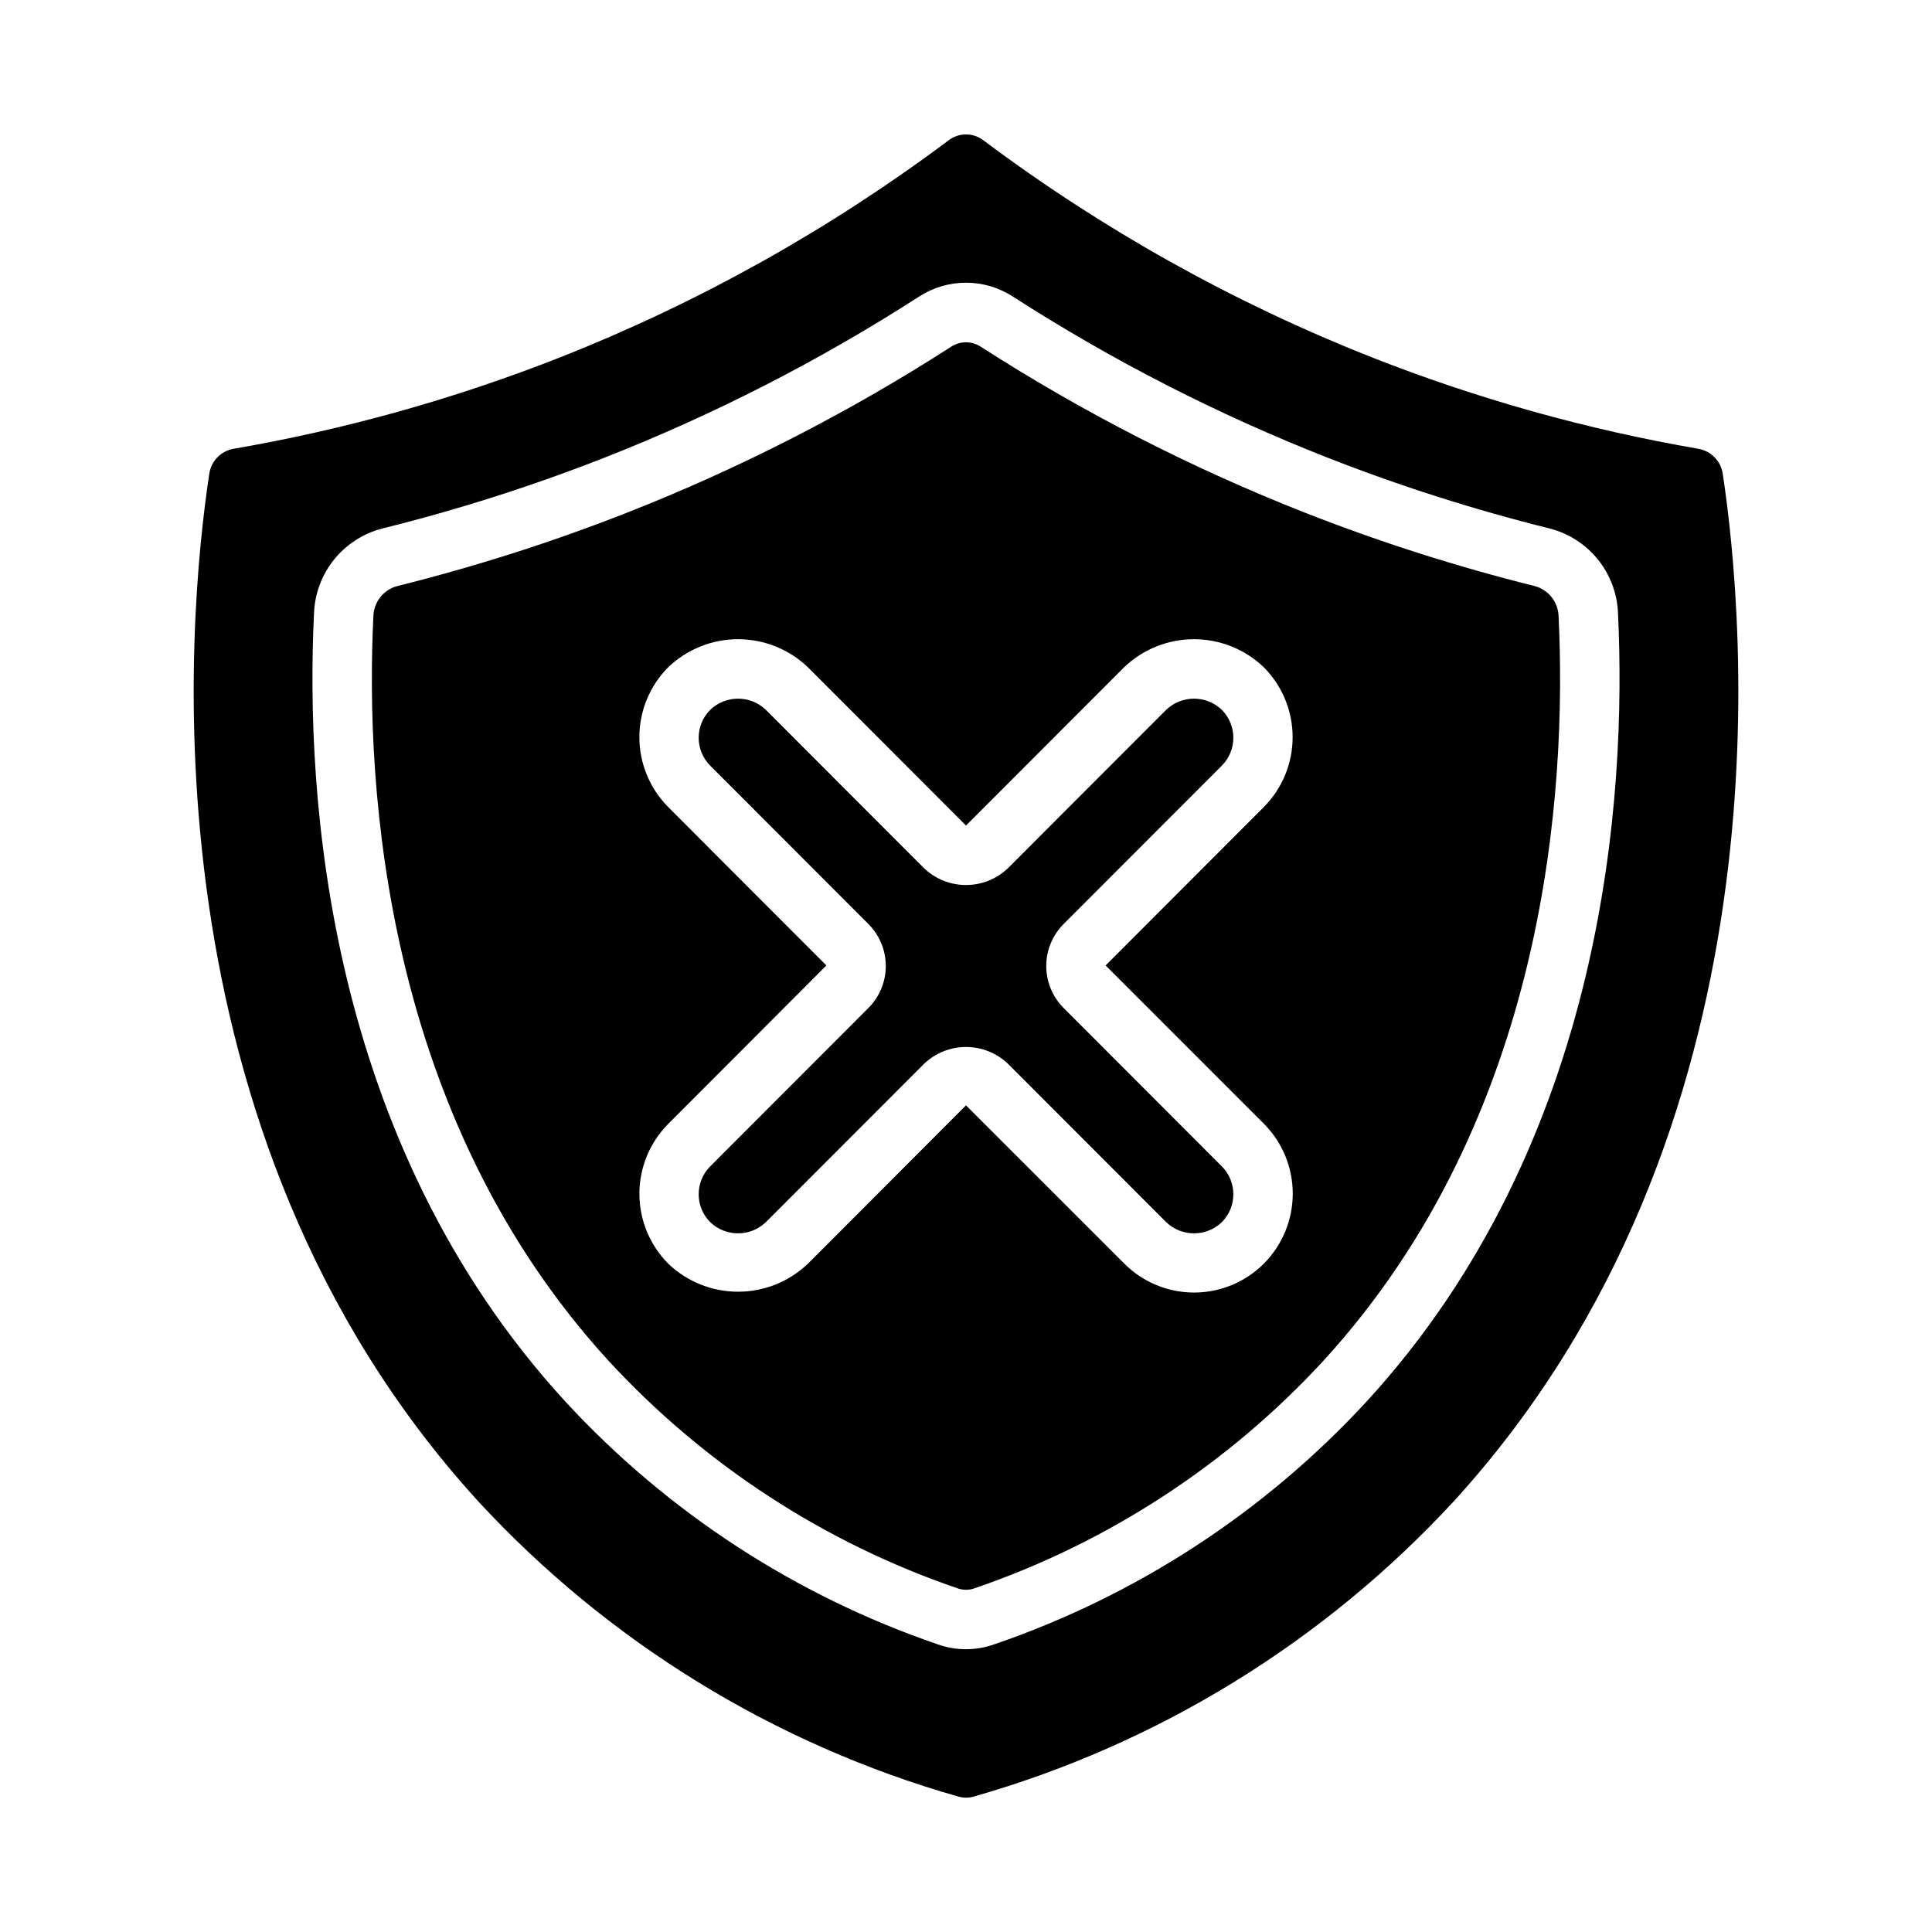
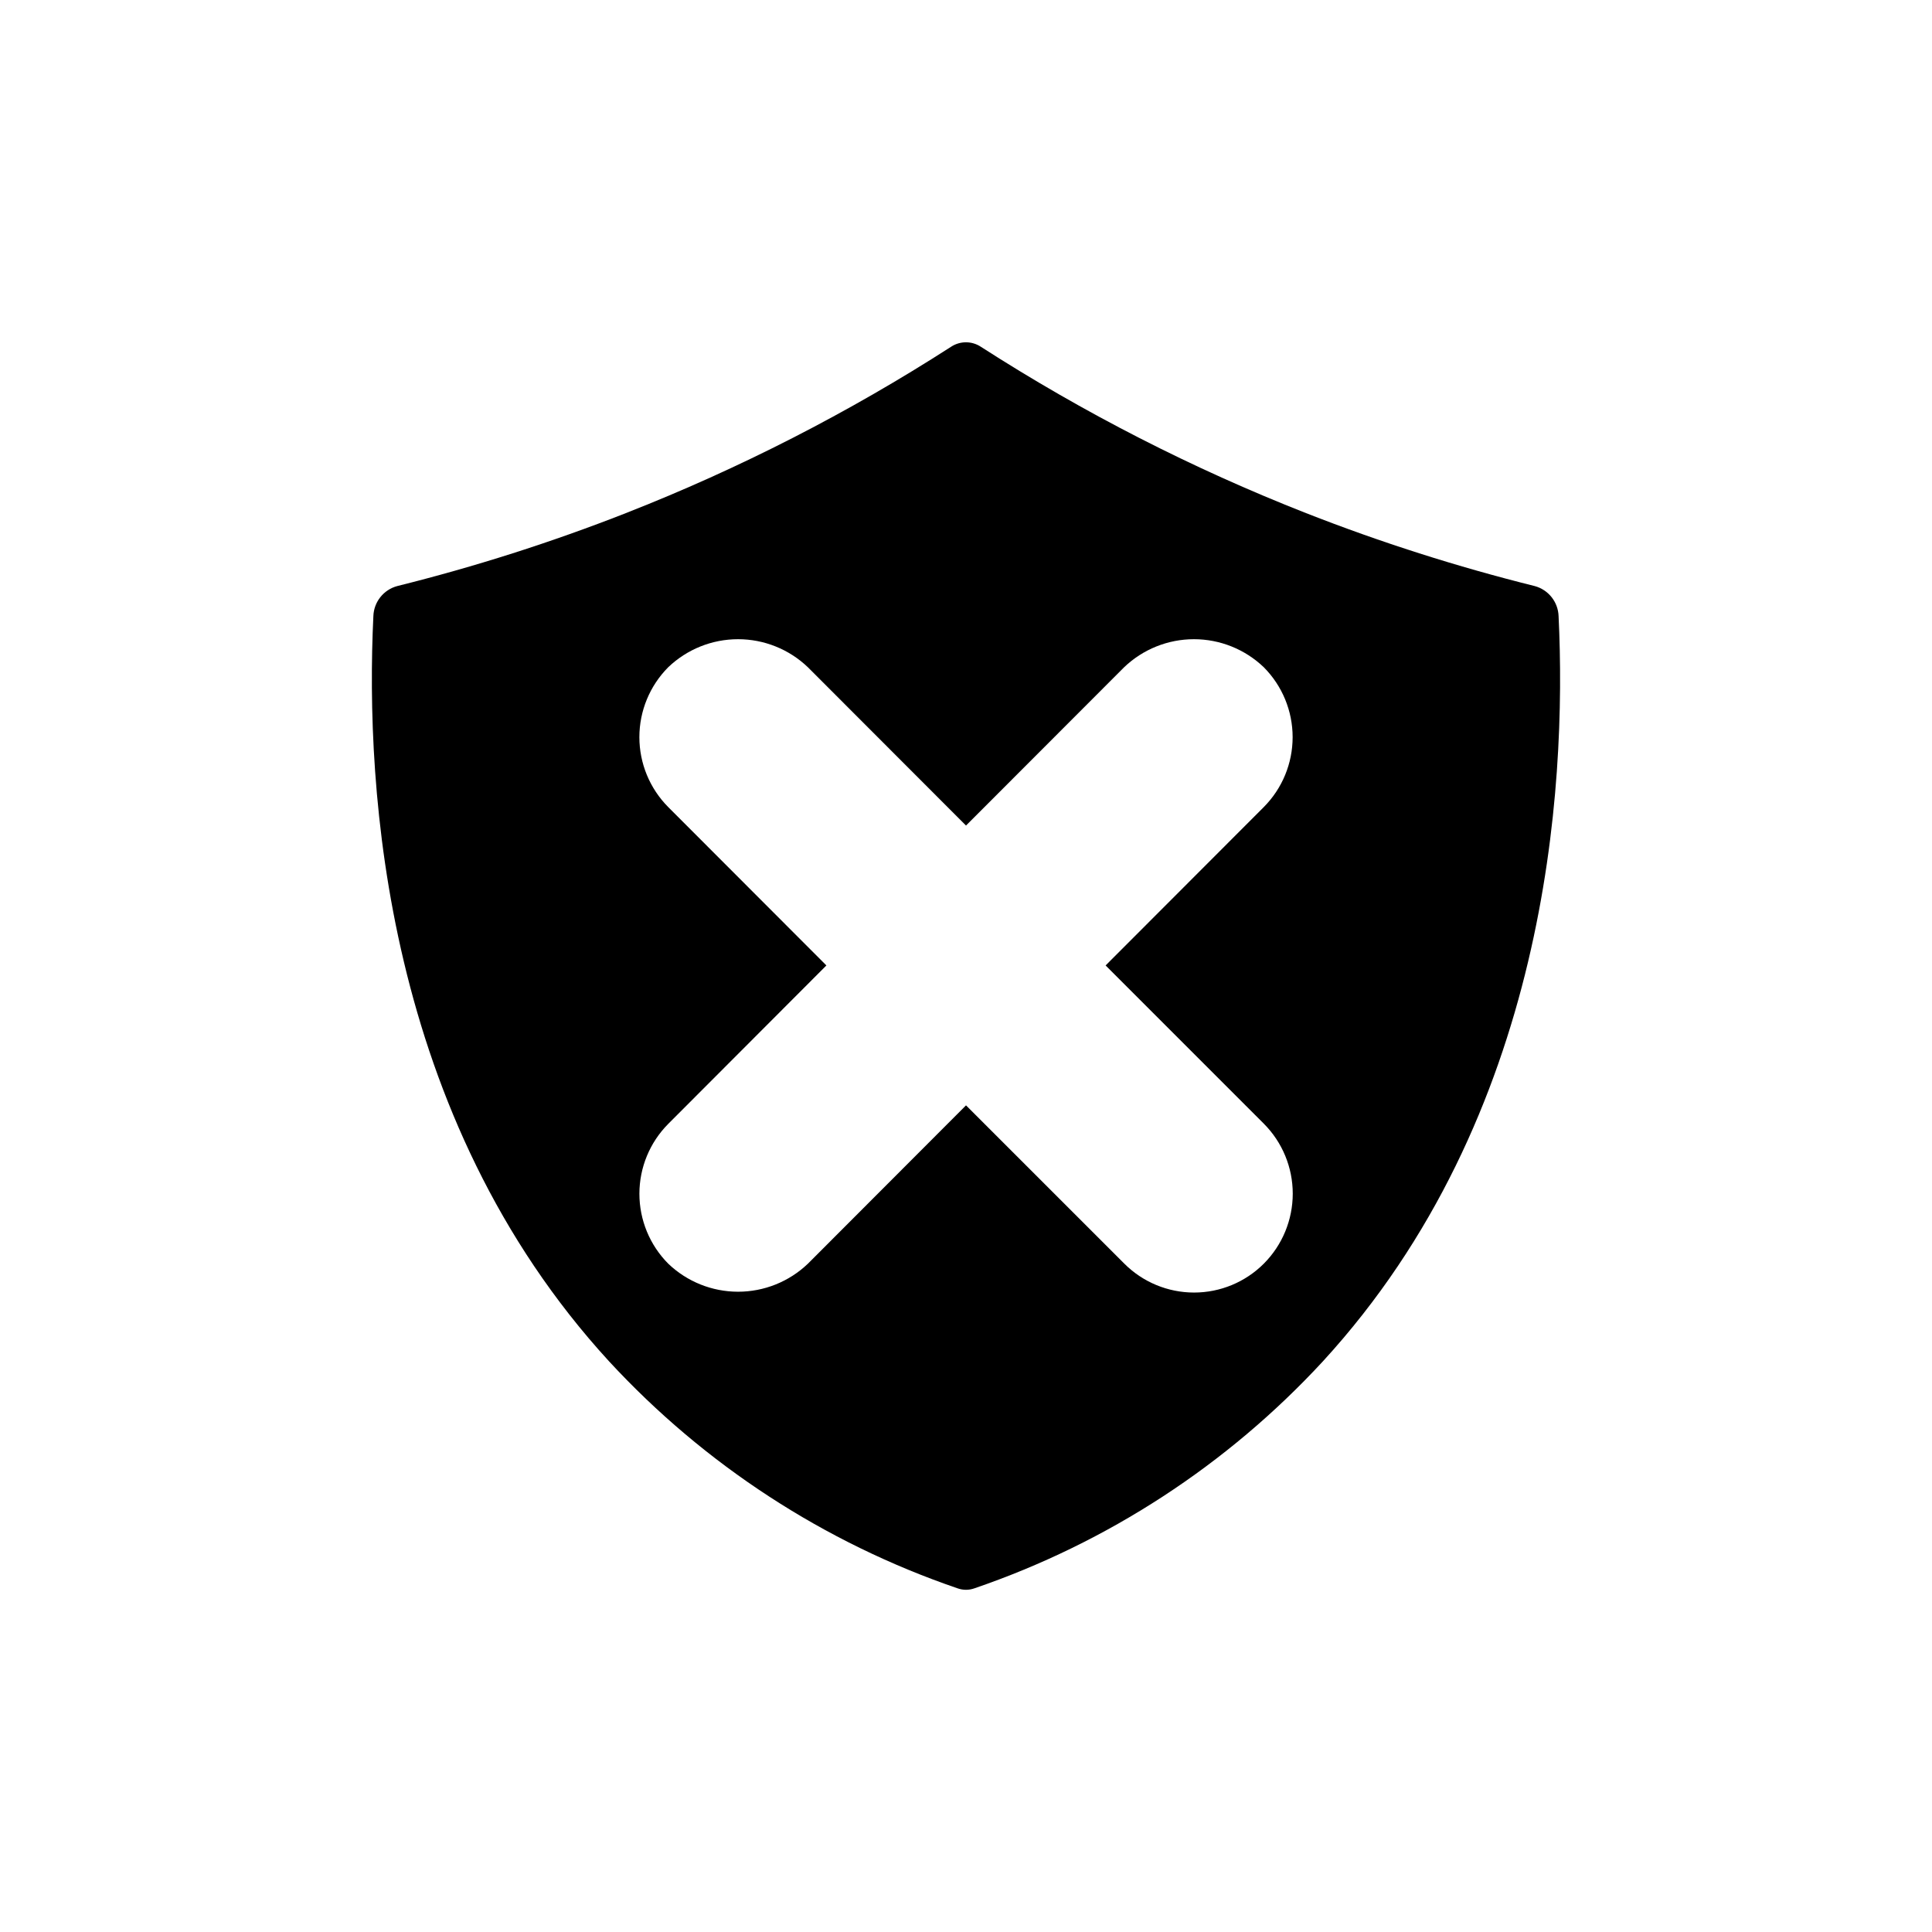
<svg xmlns="http://www.w3.org/2000/svg" fill="#000000" width="800px" height="800px" version="1.1" viewBox="144 144 512 512">
  <g>
-     <path d="m453.04 332.12-41.91 41.949c-2.996 2.871-6.984 4.469-11.129 4.469-4.148 0-8.137-1.598-11.133-4.469l-41.902-41.949c-4.125-3.957-10.637-3.957-14.762 0-4.062 4.086-4.062 10.691 0 14.777l41.91 41.957h0.004c2.961 2.953 4.625 6.965 4.625 11.148 0 4.18-1.664 8.191-4.625 11.145l-41.91 41.957h-0.004c-4.062 4.09-4.062 10.691 0 14.777 4.125 3.957 10.637 3.957 14.762 0l41.91-41.949c2.996-2.867 6.984-4.469 11.133-4.469 4.144 0 8.133 1.602 11.129 4.469l41.902 41.949c4.125 3.957 10.637 3.957 14.762 0 4.062-4.086 4.062-10.688 0-14.777l-41.91-41.957c-2.961-2.953-4.625-6.965-4.625-11.145 0-4.184 1.664-8.195 4.625-11.148l41.91-41.957c4.062-4.086 4.062-10.691 0-14.777-4.125-3.957-10.637-3.957-14.762 0z" />
    <path d="m550.74 299.32c-20.602-5.129-40.848-11.586-60.613-19.336-30.109-11.82-58.977-26.586-86.184-44.082-2.398-1.586-5.512-1.586-7.91 0-27.203 17.5-56.066 32.266-86.176 44.082-19.766 7.75-40.012 14.207-60.613 19.336-3.621 0.988-6.172 4.215-6.297 7.965-2.211 45.91 2.969 132.6 62.457 197.48 25.309 27.41 57.047 48.082 92.344 60.152 1.457 0.527 3.051 0.527 4.504 0 35.293-12.074 67.023-32.746 92.332-60.152 59.488-64.883 64.668-151.57 62.457-197.48-0.129-3.75-2.68-6.977-6.301-7.965zm-71.801 142.48c4.902 4.922 7.652 11.586 7.652 18.531 0 6.949-2.75 13.613-7.652 18.535-4.902 4.914-11.559 7.672-18.496 7.672-6.941 0-13.598-2.758-18.5-7.672l-41.941-41.934-41.902 41.965c-4.984 4.766-11.609 7.422-18.5 7.422-6.894 0-13.52-2.656-18.5-7.422-4.898-4.922-7.652-11.586-7.652-18.535 0-6.945 2.754-13.609 7.652-18.531l41.902-41.977-41.91-41.965c-4.898-4.922-7.652-11.586-7.652-18.535 0-6.945 2.754-13.609 7.652-18.535 4.981-4.762 11.605-7.422 18.5-7.422 6.891 0 13.516 2.66 18.496 7.422l41.914 41.961 41.91-41.957v-0.004c4.981-4.762 11.605-7.422 18.5-7.422 6.891 0 13.516 2.66 18.496 7.422 4.902 4.926 7.652 11.59 7.652 18.535 0 6.949-2.75 13.613-7.652 18.535l-41.91 41.965z" />
-     <path d="m600.54 269.53c-0.5-3.332-3.062-5.977-6.379-6.582-29.684-5.121-58.77-13.273-86.797-24.324-36.664-14.5-71.23-33.828-102.79-57.465-2.707-2.043-6.438-2.043-9.145 0-31.559 23.641-66.129 42.965-102.79 57.465-28.027 11.051-57.117 19.203-86.805 24.324-3.316 0.609-5.875 3.258-6.371 6.59-5.91 39.039-18.246 174.08 71.164 272.21 34.434 37.336 78.5 64.453 127.35 78.367 1.324 0.383 2.734 0.383 4.062 0 48.848-13.922 92.91-41.043 127.34-78.383 89.41-98.117 77.074-233.16 71.164-272.21zm-94.363 245.87c-27.043 29.324-60.969 51.449-98.707 64.371-4.836 1.719-10.117 1.719-14.957 0-37.742-12.922-71.672-35.043-98.715-64.371-63.348-69.078-68.902-160.52-66.582-208.88 0.195-5.219 2.074-10.23 5.363-14.285 3.285-4.055 7.797-6.934 12.859-8.207 19.941-4.957 39.535-11.207 58.664-18.703 29.145-11.449 57.086-25.754 83.418-42.699 3.711-2.418 8.047-3.707 12.477-3.707 4.43 0 8.762 1.289 12.473 3.707 26.34 16.949 54.289 31.25 83.441 42.699 19.125 7.496 38.715 13.742 58.648 18.703 5.062 1.27 9.578 4.148 12.867 8.203 3.285 4.059 5.168 9.07 5.363 14.289 2.293 48.355-3.266 139.8-66.613 208.88z" />
  </g>
</svg>